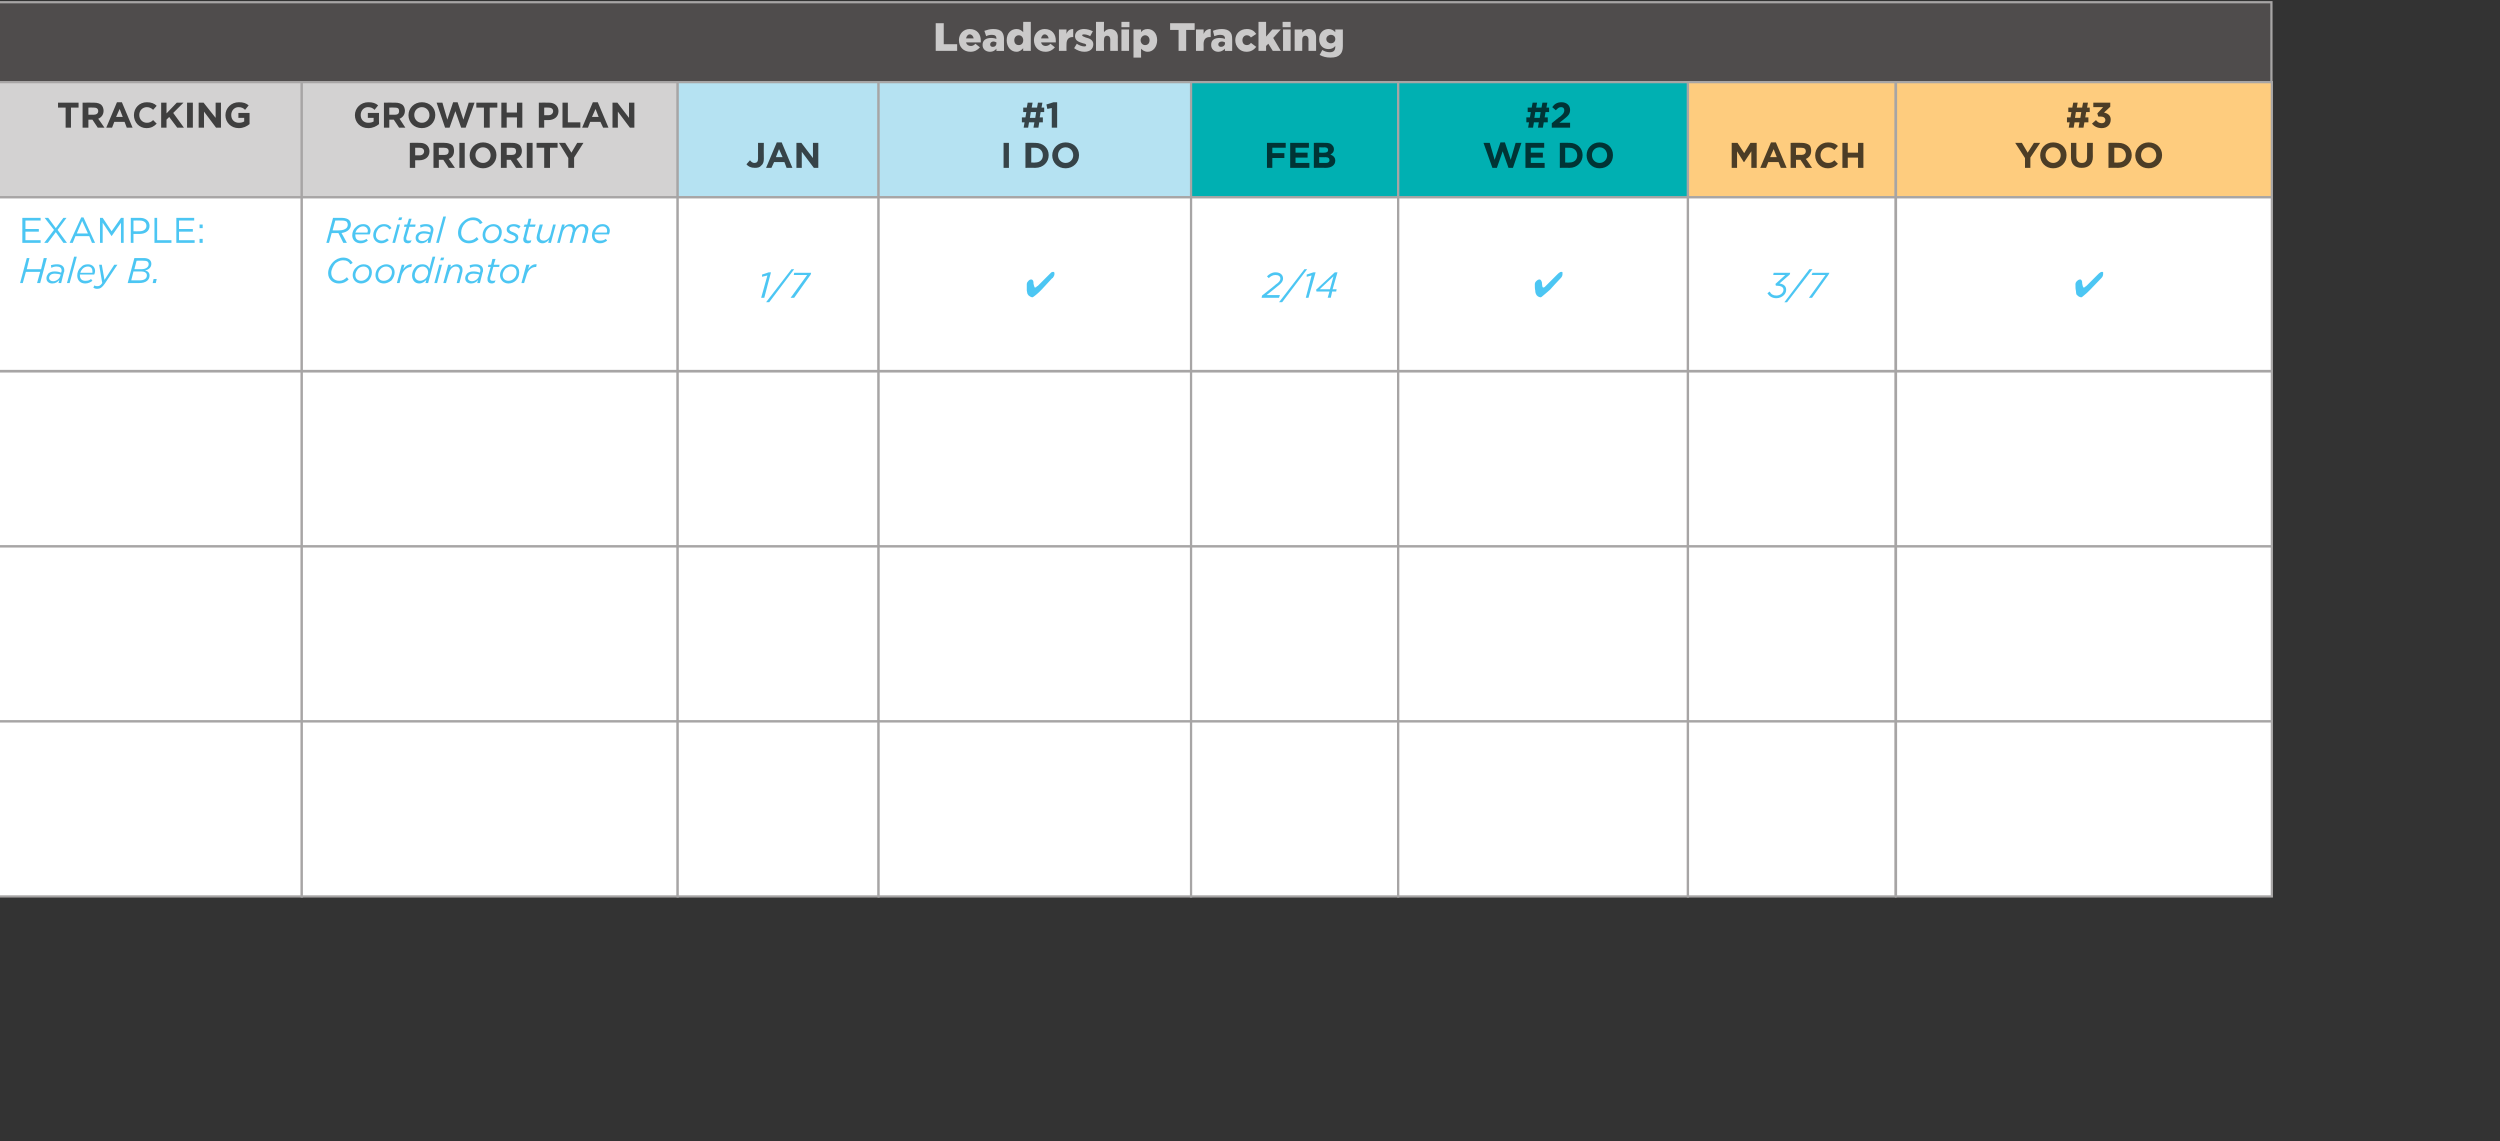
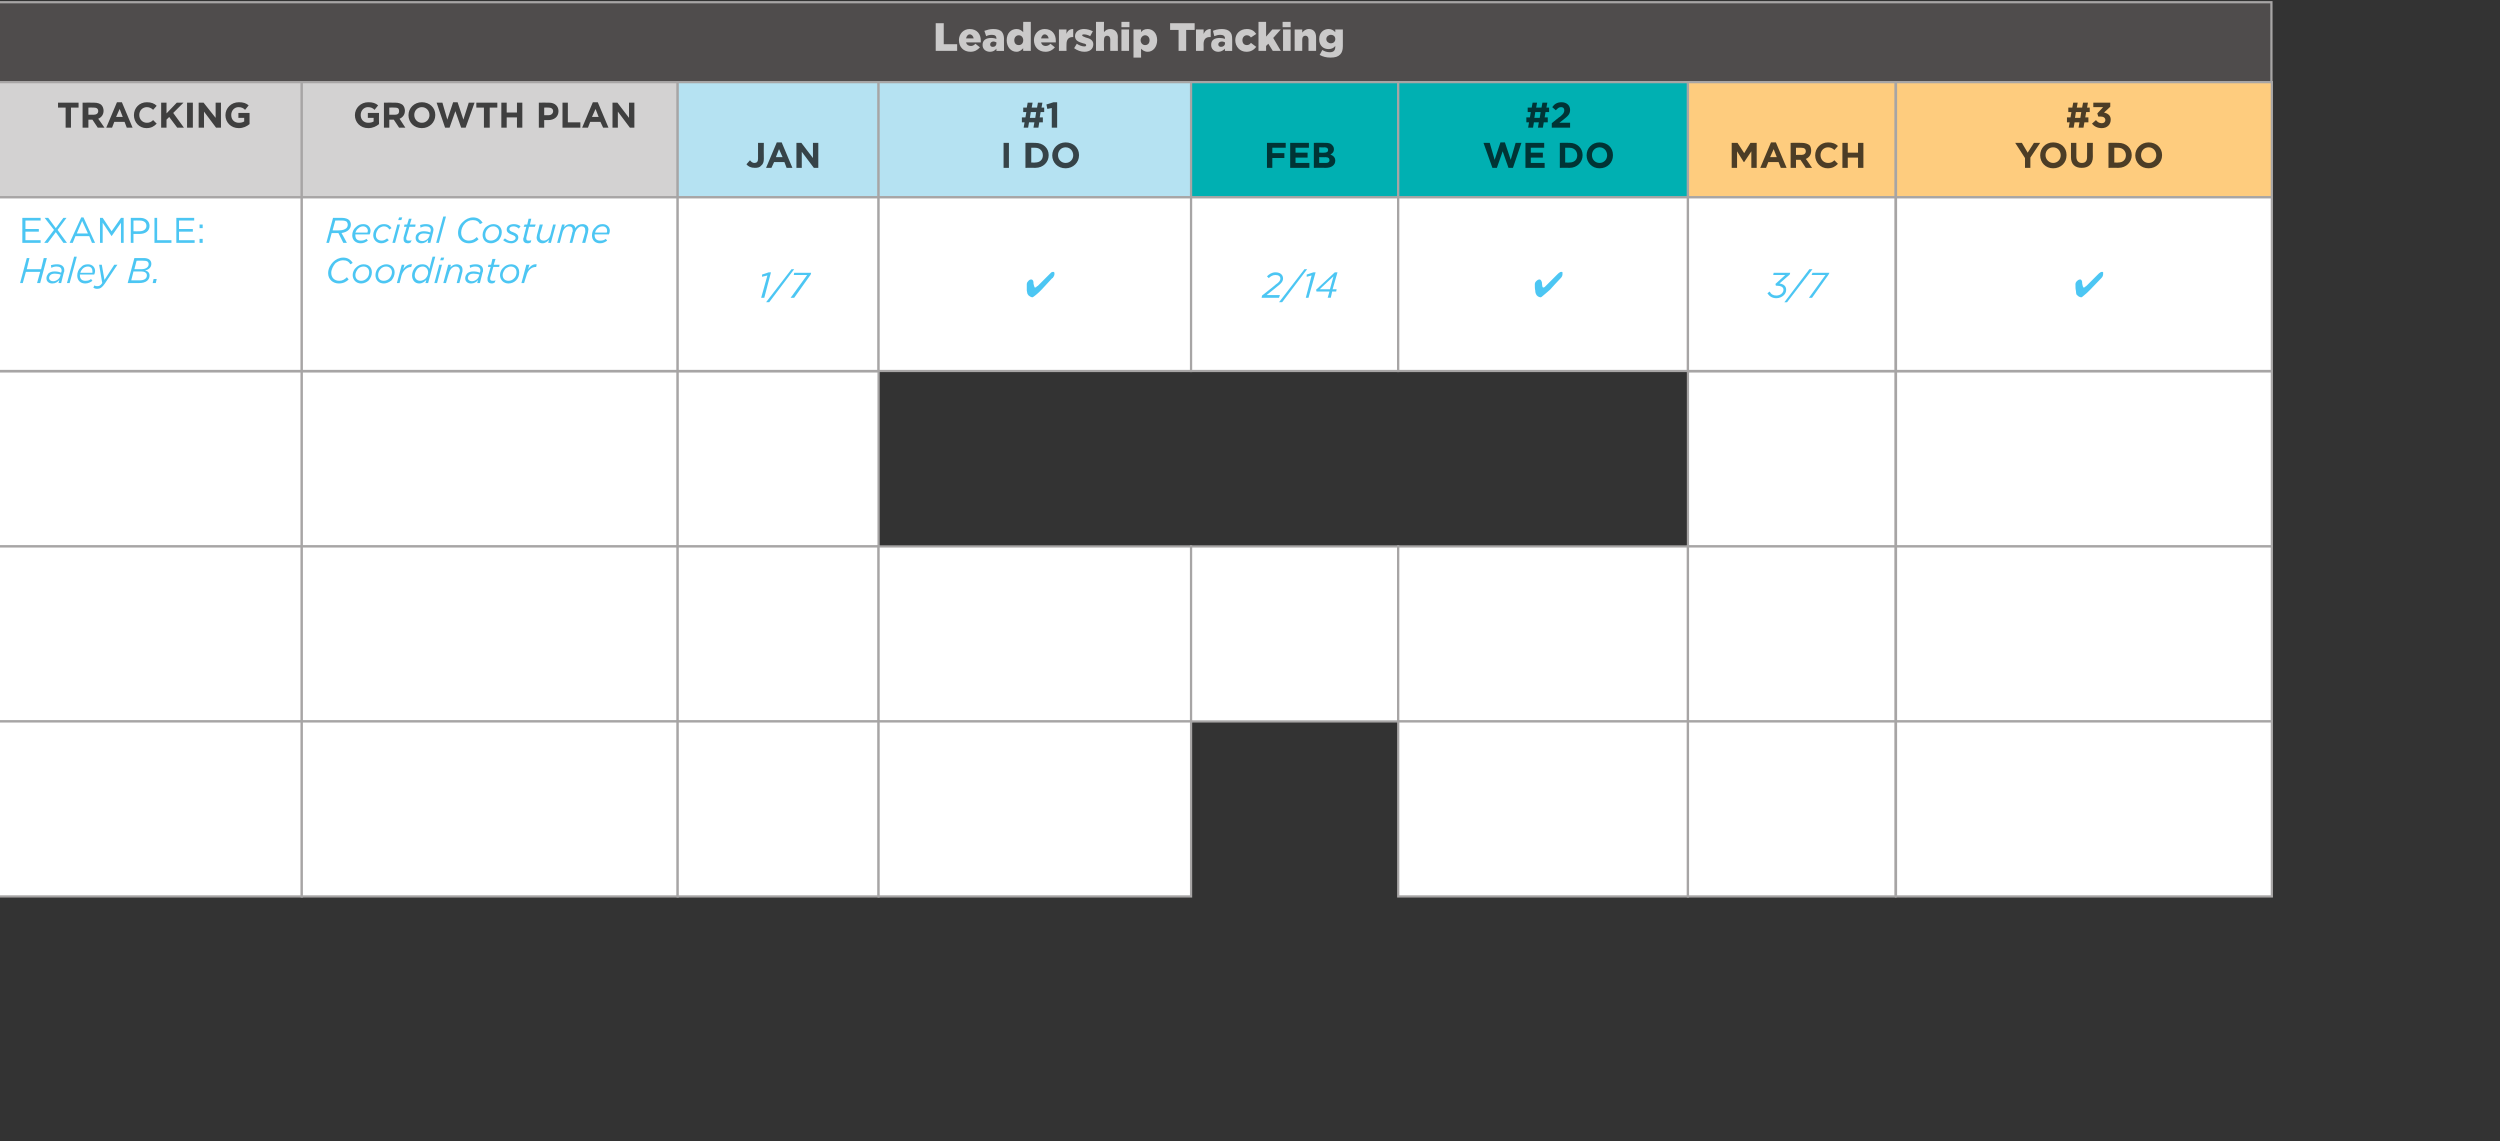
<svg xmlns="http://www.w3.org/2000/svg" version="1.1" width="560px" height="255.6px" viewBox="0 0 560 255.6">
  <rect x="0" y="0" width="560" height="255.6" fill="#333333" stroke="none" />
  <desc>Leadership Tracking,TRACKING,GROWTH PLAN PRIORITY, JAN,#1 I DO, FEB,#2 WE DO, MARCH,#3 YOU DO,Example: Haley B ,Recit</desc>
  <defs />
  <g class="svg-tables">
    <g class="svg-table-background">
      <rect x="-1" y="0.5" width="509.8" height="17.9" class="svg-cell-fill" style="fill:#4f4c4c;stroke:#a7a5a5;stroke-width:0.5;" />
      <rect x="-1" y="18.4" width="68.6" height="25.8" class="svg-cell-fill" style="fill:#d3d2d2;stroke:#a7a5a5;stroke-width:0.5;" />
      <rect x="67.6" y="18.4" width="84.2" height="25.8" class="svg-cell-fill" style="fill:#d3d2d2;stroke:#a7a5a5;stroke-width:0.5;" />
      <rect x="151.8" y="18.4" width="45" height="25.8" class="svg-cell-fill" style="fill:#b5e2f2;stroke:#a7a5a5;stroke-width:0.5;" />
      <rect x="196.8" y="18.4" width="70" height="25.8" class="svg-cell-fill" style="fill:#b5e2f2;stroke:#a7a5a5;stroke-width:0.5;" />
      <rect x="266.8" y="18.4" width="46.4" height="25.8" class="svg-cell-fill" style="fill:#00b0b2;stroke:#a7a5a5;stroke-width:0.5;" />
      <rect x="313.2" y="18.4" width="64.9" height="25.8" class="svg-cell-fill" style="fill:#00b0b2;stroke:#a7a5a5;stroke-width:0.5;" />
      <rect x="378.1" y="18.4" width="46.5" height="25.8" class="svg-cell-fill" style="fill:#fecc7e;stroke:#a7a5a5;stroke-width:0.5;" />
      <rect x="424.7" y="18.4" width="84.2" height="25.8" class="svg-cell-fill" style="fill:#fecc7e;stroke:#a7a5a5;stroke-width:0.5;" />
      <rect x="-1" y="44.2" width="68.6" height="38.9" class="svg-cell-fill" style="fill:#fff;stroke:#a7a5a5;stroke-width:0.5;" />
      <rect x="67.6" y="44.2" width="84.2" height="38.9" class="svg-cell-fill" style="fill:#fff;stroke:#a7a5a5;stroke-width:0.5;" />
      <rect x="151.8" y="44.2" width="45" height="38.9" class="svg-cell-fill" style="fill:#fff;stroke:#a7a5a5;stroke-width:0.5;" />
      <rect x="196.8" y="44.2" width="70" height="38.9" class="svg-cell-fill" style="fill:#fff;stroke:#a7a5a5;stroke-width:0.5;" />
      <rect x="266.8" y="44.2" width="46.4" height="38.9" class="svg-cell-fill" style="fill:#fff;stroke:#a7a5a5;stroke-width:0.5;" />
      <rect x="313.2" y="44.2" width="64.9" height="38.9" class="svg-cell-fill" style="fill:#fff;stroke:#a7a5a5;stroke-width:0.5;" />
      <rect x="378.1" y="44.2" width="46.5" height="38.9" class="svg-cell-fill" style="fill:#fff;stroke:#a7a5a5;stroke-width:0.5;" />
      <rect x="424.7" y="44.2" width="84.2" height="38.9" class="svg-cell-fill" style="fill:#fff;stroke:#a7a5a5;stroke-width:0.5;" />
      <rect x="-1" y="83.2" width="68.6" height="39.2" class="svg-cell-fill" style="fill:#fff;stroke:#a7a5a5;stroke-width:0.5;" />
      <rect x="67.6" y="83.2" width="84.2" height="39.2" class="svg-cell-fill" style="fill:#fff;stroke:#a7a5a5;stroke-width:0.5;" />
      <rect x="151.8" y="83.2" width="45" height="39.2" class="svg-cell-fill" style="fill:#fff;stroke:#a7a5a5;stroke-width:0.5;" />
-       <rect x="196.8" y="83.2" width="70" height="39.2" class="svg-cell-fill" style="fill:#fff;stroke:#a7a5a5;stroke-width:0.5;" />
-       <rect x="266.8" y="83.2" width="46.4" height="39.2" class="svg-cell-fill" style="fill:#fff;stroke:#a7a5a5;stroke-width:0.5;" />
-       <rect x="313.2" y="83.2" width="64.9" height="39.2" class="svg-cell-fill" style="fill:#fff;stroke:#a7a5a5;stroke-width:0.5;" />
      <rect x="378.1" y="83.2" width="46.5" height="39.2" class="svg-cell-fill" style="fill:#fff;stroke:#a7a5a5;stroke-width:0.5;" />
      <rect x="424.7" y="83.2" width="84.2" height="39.2" class="svg-cell-fill" style="fill:#fff;stroke:#a7a5a5;stroke-width:0.5;" />
      <rect x="-1" y="122.4" width="68.6" height="39.2" class="svg-cell-fill" style="fill:#fff;stroke:#a7a5a5;stroke-width:0.5;" />
      <rect x="67.6" y="122.4" width="84.2" height="39.2" class="svg-cell-fill" style="fill:#fff;stroke:#a7a5a5;stroke-width:0.5;" />
      <rect x="151.8" y="122.4" width="45" height="39.2" class="svg-cell-fill" style="fill:#fff;stroke:#a7a5a5;stroke-width:0.5;" />
      <rect x="196.8" y="122.4" width="70" height="39.2" class="svg-cell-fill" style="fill:#fff;stroke:#a7a5a5;stroke-width:0.5;" />
      <rect x="266.8" y="122.4" width="46.4" height="39.2" class="svg-cell-fill" style="fill:#fff;stroke:#a7a5a5;stroke-width:0.5;" />
      <rect x="313.2" y="122.4" width="64.9" height="39.2" class="svg-cell-fill" style="fill:#fff;stroke:#a7a5a5;stroke-width:0.5;" />
      <rect x="378.1" y="122.4" width="46.5" height="39.2" class="svg-cell-fill" style="fill:#fff;stroke:#a7a5a5;stroke-width:0.5;" />
      <rect x="424.7" y="122.4" width="84.2" height="39.2" class="svg-cell-fill" style="fill:#fff;stroke:#a7a5a5;stroke-width:0.5;" />
      <rect x="-1" y="161.6" width="68.6" height="39.2" class="svg-cell-fill" style="fill:#fff;stroke:#a7a5a5;stroke-width:0.5;" />
      <rect x="67.6" y="161.6" width="84.2" height="39.2" class="svg-cell-fill" style="fill:#fff;stroke:#a7a5a5;stroke-width:0.5;" />
      <rect x="151.8" y="161.6" width="45" height="39.2" class="svg-cell-fill" style="fill:#fff;stroke:#a7a5a5;stroke-width:0.5;" />
      <rect x="196.8" y="161.6" width="70" height="39.2" class="svg-cell-fill" style="fill:#fff;stroke:#a7a5a5;stroke-width:0.5;" />
-       <rect x="266.8" y="161.6" width="46.4" height="39.2" class="svg-cell-fill" style="fill:#fff;stroke:#a7a5a5;stroke-width:0.5;" />
      <rect x="313.2" y="161.6" width="64.9" height="39.2" class="svg-cell-fill" style="fill:#fff;stroke:#a7a5a5;stroke-width:0.5;" />
      <rect x="378.1" y="161.6" width="46.5" height="39.2" class="svg-cell-fill" style="fill:#fff;stroke:#a7a5a5;stroke-width:0.5;" />
      <rect x="424.7" y="161.6" width="84.2" height="39.2" class="svg-cell-fill" style="fill:#fff;stroke:#a7a5a5;stroke-width:0.5;" />
    </g>
  </g>
  <g id="Polygon79269">
    <path d="m471.1 61.4c0 .3-.1.6-.4.9c0 .01 0 0 0 0c0 0-2.46 2.59-2.5 2.6c-.5.5-.9.9-1.3 1.2c-.3.3-.6.5-.7.5c-.2 0-.4-.1-.6-.2c-.2-.2-.4-.3-.5-.5c0-.1-.1-.4-.1-.8c-.1-.4-.1-.9-.1-1.4c0-.3.1-.5.3-.7c.3-.3.5-.4.8-.4c.2 0 .4.3.4.7c0 .1 0 .1 0 .2c.1.3.1.6.2.7c0 .2.1.2.2.2c.1 0 .1 0 .2-.1c.1-.1.3-.2.4-.3c0 0 2.5-2.5 2.5-2.5c.2-.2.4-.4.6-.5c.1-.1.3-.1.4-.1c.1 0 .1 0 .2.1c0 0 0 .1 0 .3c0 0 0 .1 0 .1z" stroke="none" fill="#00aeef" fill-opacity="0.7" />
  </g>
  <g id="Polygon79268">
    <path d="m395.9 65.7c0 0 .5-.4.5-.4c.3.6.8.9 1.5.9c.9 0 1.6-.6 1.6-1.3c0-.6-.6-.9-1.5-.9c.02-.02-.2 0-.2 0l-.1-.4l2.2-2l-2.7 0l.1-.5l3.7 0l-.1.4c0 0-2.31 2.01-2.3 2c.8.1 1.5.5 1.5 1.4c0 .5-.2.9-.5 1.2c-.4.4-1 .7-1.7.7c-1 0-1.6-.5-2-1.1zm9.4-5.4l.7 0l-5.7 7.4l-.6 0l5.6-7.4zm3.6 1.3l-3.1 0l.2-.5l3.8 0l-.2.4l-3.7 5.2l-.7 0l3.7-5.1z" stroke="none" fill="#00aeef" fill-opacity="0.7" />
  </g>
  <g id="Polygon79267">
    <path d="m350 61.4c0 .3-.1.6-.4.9c.01.01 0 0 0 0c0 0-2.44 2.59-2.4 2.6c-.6.5-1 .9-1.4 1.2c-.3.3-.6.5-.7.5c-.2 0-.4-.1-.6-.2c-.2-.2-.4-.3-.4-.5c-.1-.1-.2-.4-.2-.8c-.1-.4-.1-.9-.1-1.4c0-.3.1-.5.3-.7c.3-.3.5-.4.8-.4c.2 0 .4.3.5.7c0 .1 0 .1 0 .2c0 .3.1.6.1.7c.1.2.1.2.2.2c.1 0 .1 0 .3-.1c.1-.1.2-.2.3-.3c0 0 2.5-2.5 2.5-2.5c.2-.2.4-.4.6-.5c.1-.1.3-.1.4-.1c.1 0 .1 0 .2.1c0 0 0 .1 0 .3c0 0 0 .1 0 .1z" stroke="none" fill="#00aeef" fill-opacity="0.7" />
  </g>
  <g id="Polygon79266">
    <path d="m282.7 66.2c0 0 3.14-2.47 3.1-2.5c.6-.4 1-.8 1-1.3c0-.5-.4-.8-1.1-.8c-.6 0-1.1.3-1.5.7c0 0-.4-.4-.4-.4c.5-.5 1.1-.9 1.9-.9c1 0 1.7.5 1.7 1.4c0 .6-.4 1.1-1.2 1.7c.03.02-2.5 2-2.5 2l3 0l-.2.6l-3.9 0l.1-.5zm9.5-5.9l.6 0l-5.6 7.4l-.7 0l5.7-7.4zm1.6 1.4l-1.1.3l0-.5l1.5-.5l.5 0l-1.6 5.7l-.6 0l1.3-5zm4 3.6l-2.9 0l-.1-.4l4.2-3.9l.6 0l-1.1 3.8l.9 0l-.1.5l-.9 0l-.3 1.4l-.7 0l.4-1.4zm.1-.5l.8-2.9l-3.1 2.9l2.3 0z" stroke="none" fill="#00aeef" fill-opacity="0.7" />
  </g>
  <g id="Polygon79265">
    <path d="m236.2 61.4c0 .3-.2.6-.4.9c-.03.01-.1 0-.1 0c0 0-2.39 2.59-2.4 2.6c-.5.5-.9.9-1.3 1.2c-.4.3-.6.5-.8.5c-.1 0-.3-.1-.5-.2c-.3-.2-.4-.3-.5-.5c-.1-.1-.1-.4-.2-.8c0-.4 0-.9 0-1.4c0-.3.1-.5.3-.7c.2-.3.5-.4.7-.4c.3 0 .5.3.5.7c0 .1 0 .1 0 .2c.1.3.1.6.2.7c0 .2.1.2.2.2c0 0 .1 0 .2-.1c.1-.1.2-.2.4-.3c0 0 2.5-2.5 2.5-2.5c.2-.2.4-.4.5-.5c.2-.1.3-.1.4-.1c.1 0 .2 0 .2.1c.1 0 .1.1.1.3c0 0 0 .1 0 .1z" stroke="none" fill="#00aeef" fill-opacity="0.7" />
  </g>
  <g id="Polygon79264">
    <path d="m171.9 61.7l-1.2.3l0-.5l1.5-.5l.5 0l-1.5 5.7l-.7 0l1.4-5zm5.4-1.4l.6 0l-5.6 7.4l-.7 0l5.7-7.4zm3.5 1.3l-3 0l.1-.5l3.8 0l-.1.4l-3.7 5.2l-.8 0l3.7-5.1z" stroke="none" fill="#00aeef" fill-opacity="0.7" />
  </g>
  <g id="Polygon79263">
    <path d="m73.5 61.2c0-1 .5-1.9 1.1-2.5c.6-.6 1.4-1 2.3-1c1 0 1.7.5 2.1 1.2c0 0-.5.3-.5.3c-.4-.6-.8-.9-1.7-.9c-.6 0-1.2.3-1.7.7c-.5.6-.9 1.4-.9 2.1c0 1.1.7 1.8 1.8 1.8c.7 0 1.2-.3 1.7-.8c0 0 .4.5.4.5c-.5.5-1.2.9-2.2.9c-1.3 0-2.4-.9-2.4-2.3zm9.8-.2c0 .7-.3 1.3-.7 1.8c-.4.4-1.1.7-1.7.7c-1.1 0-1.9-.8-1.9-1.9c0-.6.3-1.3.8-1.7c.4-.4 1-.7 1.6-.7c1.2 0 1.9.7 1.9 1.8zm-1.2 1.4c.4-.3.6-.9.6-1.4c0-.8-.5-1.3-1.3-1.3c-.4 0-.9.2-1.2.5c-.3.4-.6.9-.6 1.4c0 .9.6 1.3 1.3 1.3c.5 0 .9-.2 1.2-.5zm6.3-1.4c0 .7-.3 1.3-.7 1.8c-.5.4-1.1.7-1.7.7c-1.2 0-1.9-.8-1.9-1.9c0-.6.3-1.3.7-1.7c.5-.4 1.1-.7 1.7-.7c1.1 0 1.9.7 1.9 1.8zm-1.2 1.4c.3-.3.6-.9.6-1.4c0-.8-.6-1.3-1.3-1.3c-.5 0-.9.2-1.2.5c-.4.4-.6.9-.6 1.4c0 .9.5 1.3 1.3 1.3c.4 0 .9-.2 1.2-.5zm2.8-3.1l.6 0c0 0-.27 1.03-.3 1c.5-.7 1.2-1.2 2-1.1c-.01-.02-.2.6-.2.6c0 0-.02.04 0 0c-.9 0-1.8.7-2.2 2c.04-.04-.4 1.6-.4 1.6l-.6 0l1.1-4.1zm5.5 3.4c-.4.4-.9.8-1.6.8c-.9 0-1.6-.7-1.6-1.8c0-.7.3-1.4.8-1.9c.4-.4.9-.6 1.5-.6c.9 0 1.3.4 1.6 1c-.04-.01.7-2.7.7-2.7l.6 0l-1.6 5.9l-.6 0c0 0 .19-.72.2-.7zm-.2-.3c.4-.4.6-.9.6-1.4c0-.7-.5-1.3-1.2-1.3c-.5 0-.9.2-1.2.5c-.3.4-.6.9-.6 1.5c0 .7.5 1.2 1.2 1.2c.4 0 .9-.2 1.2-.5zm3.1-3.1l.6 0l-1.1 4.1l-.6 0l1.1-4.1zm.4-1.6l.7 0l-.2.6l-.7 0l.2-.6zm1.6 1.6l.6 0c0 0-.13.62-.1.6c.3-.4.8-.7 1.4-.7c.8 0 1.3.5 1.3 1.2c0 .2 0 .5-.1.7c.03-.02-.6 2.3-.6 2.3l-.6 0c0 0 .63-2.36.6-2.4c.1-.1.1-.3.1-.4c0-.6-.4-.9-.9-.9c-.7 0-1.3.6-1.5 1.4c-.03-.05-.7 2.3-.7 2.3l-.6 0l1.1-4.1zm3.8 3c0-.4.2-.7.4-1c.3-.3.8-.5 1.4-.5c.6 0 1.1.1 1.5.3c0 0 0-.1 0-.1c.1-.2.1-.3.1-.4c0-.6-.4-.9-1.1-.9c-.5 0-.8.1-1.2.3c0 0-.1-.6-.1-.6c.4-.1.8-.2 1.4-.2c1 0 1.6.5 1.6 1.3c0 .2 0 .4-.1.5c.01.04-.6 2.4-.6 2.4l-.6 0c0 0 .16-.66.2-.7c-.4.5-.9.8-1.6.8c-.7 0-1.3-.4-1.3-1.2zm3.1-.5c0 0 .1-.3.1-.3c-.3-.1-.8-.2-1.3-.2c-.5 0-.8.1-1 .3c-.2.2-.3.4-.3.7c0 .4.4.7.9.7c.7 0 1.4-.5 1.6-1.2zm1.9.8c0-.1 0-.3 0-.4c.01.01.7-2.4.7-2.4l-.6 0l.1-.5l.6 0l.3-1.3l.7 0l-.4 1.3l1.3 0l-.1.5l-1.3 0c0 0-.67 2.38-.7 2.4c0 .1 0 .2 0 .3c0 .3.2.4.6.4c.2 0 .4 0 .6-.1c0 0-.2.5-.2.5c-.2.1-.4.2-.6.2c-.6 0-1-.3-1-.9zm7.1-1.6c0 .7-.2 1.3-.7 1.8c-.4.4-1 .7-1.7.7c-1.1 0-1.9-.8-1.9-1.9c0-.6.3-1.3.8-1.7c.4-.4 1-.7 1.7-.7c1.1 0 1.8.7 1.8 1.8zm-1.2 1.4c.4-.3.6-.9.6-1.4c0-.8-.5-1.3-1.3-1.3c-.4 0-.8.2-1.2.5c-.3.4-.6.9-.6 1.4c0 .9.6 1.3 1.3 1.3c.5 0 .9-.2 1.2-.5zm2.8-3.1l.7 0c0 0-.33 1.03-.3 1c.5-.7 1.1-1.2 1.9-1.1c.04-.02-.1.6-.1.6c0 0-.08.04-.1 0c-.9 0-1.8.7-2.1 2c-.01-.04-.5 1.6-.5 1.6l-.6 0l1.1-4.1z" stroke="none" fill="#00aeef" fill-opacity="0.7" />
  </g>
  <g id="Polygon79262">
    <path d="m75.8 52.2l-.1 0l-1.4 0l-.6 2.2l-.6 0l1.5-5.6c0 0 2.02-.01 2 0c.7 0 1.3.2 1.6.5c.2.2.4.6.4 1c0 .5-.2.9-.5 1.2c-.4.4-1 .6-1.6.7c.02-.04 1.2 2.2 1.2 2.2l-.8 0l-1.1-2.2zm.2-.6c.7 0 1.3-.2 1.6-.5c.2-.2.3-.5.3-.8c0-.2-.1-.4-.2-.6c-.2-.2-.6-.3-1.1-.3c-.01-.03-1.5 0-1.5 0l-.6 2.2c0 0 1.49.04 1.5 0zm3.6.9c0 .1 0 .1 0 .2c0 .8.4 1.2 1.2 1.2c.5 0 .9-.1 1.3-.4c0 0 .3.4.3.4c-.4.3-.9.6-1.6.6c-1.1 0-1.9-.7-1.9-1.8c0-.7.3-1.4.8-1.8c.5-.5 1-.7 1.7-.7c1 0 1.6.7 1.6 1.5c0 .3-.1.6-.2.8c0 0-3.2 0-3.2 0zm0-.4c0 0 2.7 0 2.7 0c0-.1.1-.2.1-.4c0-.5-.4-1-1.1-1c-.4 0-.8.2-1.1.5c-.3.2-.4.5-.6.9zm4 .6c0-.7.3-1.4.8-1.8c.4-.5 1-.7 1.6-.7c.9 0 1.4.4 1.7.9c0 0-.5.3-.5.3c-.2-.4-.6-.7-1.2-.7c-.4 0-.8.2-1.2.5c-.3.4-.6.9-.6 1.5c0 .8.6 1.2 1.3 1.2c.5 0 .8-.2 1.2-.5c0 0 .4.4.4.4c-.5.4-1 .7-1.7.7c-.9 0-1.8-.7-1.8-1.8zm5.4-2.4l.6 0l-1.1 4.1l-.6 0l1.1-4.1zm.4-1.6l.7 0l-.2.6l-.7 0l.2-.6zm1 4.9c0-.1 0-.3 0-.4c.02.01.7-2.4.7-2.4l-.6 0l.1-.5l.6 0l.4-1.3l.6 0l-.4 1.3l1.3 0l-.1.5l-1.3 0c0 0-.65 2.38-.7 2.4c0 .1 0 .2 0 .3c0 .3.2.4.6.4c.2 0 .4 0 .6-.1c0 0-.2.5-.2.5c-.2.1-.4.2-.6.2c-.6 0-1-.3-1-.9zm2.7-.3c0-.4.1-.7.4-1c.3-.3.8-.5 1.4-.5c.6 0 1.1.1 1.5.3c0 0 0-.1 0-.1c0-.2.1-.3.1-.4c0-.6-.4-.9-1.1-.9c-.5 0-.8.1-1.2.3c0 0-.1-.6-.1-.6c.4-.1.8-.2 1.3-.2c1.1 0 1.7.5 1.7 1.3c0 .2-.1.4-.1.5c-.02.04-.6 2.4-.6 2.4l-.6 0c0 0 .14-.66.1-.7c-.3.5-.9.8-1.5.8c-.7 0-1.3-.4-1.3-1.2zm3.1-.5c0 0 .1-.3.1-.3c-.4-.1-.8-.2-1.4-.2c-.4 0-.7.1-.9.3c-.2.2-.3.4-.3.7c0 .4.3.7.9.7c.7 0 1.4-.5 1.6-1.2zm3.1-4.3l.6 0l-1.6 5.9l-.6 0l1.6-5.9zm3.3 3.7c0-1 .4-1.9 1.1-2.5c.6-.6 1.4-1 2.3-1c1 0 1.7.5 2.1 1.2c0 0-.6.3-.6.3c-.3-.6-.8-.9-1.6-.9c-.7 0-1.3.3-1.7.7c-.6.6-.9 1.4-.9 2.1c0 1.1.7 1.8 1.7 1.8c.8 0 1.3-.3 1.8-.8c0 0 .4.5.4.5c-.5.5-1.2.9-2.2.9c-1.3 0-2.4-.9-2.4-2.3zm9.8-.2c0 .7-.3 1.3-.7 1.8c-.5.4-1.1.7-1.7.7c-1.2 0-1.9-.8-1.9-1.9c0-.6.3-1.3.7-1.7c.5-.4 1.1-.7 1.7-.7c1.1 0 1.9.7 1.9 1.8zm-1.2 1.4c.3-.3.6-.9.6-1.4c0-.8-.6-1.3-1.3-1.3c-.5 0-.9.2-1.2.5c-.4.4-.6.9-.6 1.4c0 .9.5 1.3 1.3 1.3c.4 0 .9-.2 1.2-.5zm1.5.4c0 0 .4-.4.4-.4c.5.4.9.6 1.4.6c.5 0 1-.3 1-.7c0-.3-.2-.5-.8-.7c-.8-.3-1.2-.6-1.2-1.2c0-.7.6-1.2 1.6-1.2c.6 0 1.2.2 1.5.5c0 0-.4.5-.4.5c-.3-.3-.7-.5-1.2-.5c-.6 0-.9.3-.9.6c0 .3.2.5.8.7c.8.3 1.2.6 1.2 1.2c0 .7-.7 1.3-1.6 1.3c-.7 0-1.3-.3-1.8-.7zm4.5-.2c0-.1 0-.3.1-.4c-.04.01.6-2.4.6-2.4l-.6 0l.2-.5l.6 0l.3-1.3l.6 0l-.3 1.3l1.3 0l-.2.5l-1.3 0c0 0-.61 2.38-.6 2.4c0 .1 0 .2 0 .3c0 .3.2.4.5.4c.2 0 .4 0 .6-.1c0 0-.1.5-.1.5c-.2.1-.4.2-.7.2c-.6 0-1-.3-1-.9zm3-.4c0-.2.1-.4.1-.6c.04-.04.6-2.3.6-2.3l.7 0c0 0-.67 2.3-.7 2.3c0 .1 0 .3 0 .5c0 .5.3.8.9.8c.6 0 1.3-.5 1.5-1.3c-.01-.02.6-2.3.6-2.3l.6 0l-1.1 4.1l-.6 0c0 0 .19-.68.2-.7c-.4.4-.8.8-1.5.8c-.7 0-1.3-.5-1.3-1.3zm5.7-2.9l.6 0c0 0-.19.62-.2.6c.4-.4.8-.7 1.4-.7c.7 0 1.1.4 1.2.9c.3-.6.9-.9 1.6-.9c.8 0 1.3.5 1.3 1.2c0 .2-.1.5-.1.7c-.02-.02-.6 2.3-.6 2.3l-.7 0c0 0 .68-2.36.7-2.4c0-.1 0-.3 0-.4c0-.6-.3-.9-.8-.9c-.6 0-1.2.6-1.5 1.4c.05-.05-.6 2.3-.6 2.3l-.6 0c0 0 .64-2.36.6-2.4c.1-.1.1-.3.1-.4c0-.6-.3-.9-.9-.9c-.6 0-1.2.6-1.4 1.4c.01-.05-.6 2.3-.6 2.3l-.6 0l1.1-4.1zm7.3 2.2c0 .1 0 .1 0 .2c0 .8.5 1.2 1.2 1.2c.6 0 .9-.1 1.3-.4c0 0 .3.4.3.4c-.4.3-.9.6-1.6.6c-1.1 0-1.8-.7-1.8-1.8c0-.7.3-1.4.8-1.8c.4-.5.9-.7 1.6-.7c1 0 1.6.7 1.6 1.5c0 .3-.1.6-.2.8c0 0-3.2 0-3.2 0zm.1-.4c0 0 2.6 0 2.6 0c.1-.1.1-.2.1-.4c0-.5-.3-1-1-1c-.5 0-.9.2-1.2.5c-.2.2-.4.5-.5.9z" stroke="none" fill="#00aeef" fill-opacity="0.7" />
  </g>
  <g id="Polygon79261">
    <path d="m6 57.8l.6 0l-.6 2.5l3.2 0l.6-2.5l.7 0l-1.5 5.6l-.7 0l.7-2.5l-3.2 0l-.7 2.5l-.6 0l1.5-5.6zm4.4 4.5c0-.4.2-.7.4-1c.3-.3.8-.5 1.4-.5c.6 0 1.1.1 1.5.3c0 0 0-.1 0-.1c.1-.2.1-.3.1-.4c0-.6-.4-.9-1.1-.9c-.5 0-.8.1-1.2.3c0 0-.1-.6-.1-.6c.4-.1.8-.2 1.4-.2c1 0 1.6.5 1.6 1.3c0 .2 0 .4-.1.5c.01.04-.6 2.4-.6 2.4l-.6 0c0 0 .17-.66.2-.7c-.4.5-.9.8-1.6.8c-.7 0-1.3-.4-1.3-1.2zm3.1-.5c0 0 .1-.3.1-.3c-.3-.1-.8-.2-1.3-.2c-.5 0-.8.1-1 .3c-.2.2-.3.4-.3.7c0 .4.4.7.9.7c.7 0 1.4-.5 1.6-1.2zm3.1-4.3l.6 0l-1.6 5.9l-.6 0l1.6-5.9zm1.3 4c0 .1 0 .1 0 .2c0 .8.5 1.2 1.2 1.2c.6 0 .9-.1 1.3-.4c0 0 .3.4.3.4c-.4.3-.9.6-1.6.6c-1.1 0-1.8-.7-1.8-1.8c0-.7.3-1.4.8-1.8c.4-.5.9-.7 1.6-.7c1 0 1.6.7 1.6 1.5c0 .3-.1.6-.2.8c0 0-3.2 0-3.2 0zm.1-.4c0 0 2.7 0 2.7 0c0-.1 0-.2 0-.4c0-.5-.3-1-1-1c-.5 0-.9.2-1.2.5c-.2.2-.4.5-.5.9zm4.2-1.8l.6 0l.6 3.4l2.2-3.4l.7 0c0 0-2.84 4.23-2.8 4.2c-.6.9-1.1 1.2-1.7 1.2c-.4 0-.7-.1-.9-.3c0 0 .3-.5.3-.5c.1.2.4.2.6.2c.4 0 .7-.1 1.1-.7c.01-.01-.7-4.1-.7-4.1zm7.9-1.5c0 0 2.11-.01 2.1 0c1.1 0 1.7.5 1.7 1.3c0 .8-.6 1.3-1.4 1.5c.6.1 1 .5 1 1.1c0 1-.8 1.7-2.3 1.7c-.01-.01-2.6 0-2.6 0l1.5-5.6zm1.2 5c1 0 1.6-.4 1.6-1.1c0-.6-.5-.9-1.3-.9c.01.04-1.7 0-1.7 0l-.5 2c0 0 1.86.02 1.9 0zm.4-2.5c1 0 1.6-.5 1.6-1.1c0-.6-.4-.8-1.1-.8c-.05-.04-1.6 0-1.6 0l-.5 1.9c0 0 1.56-.02 1.6 0zm2.7 2.2l.7 0l-.2.9l-.7 0l.2-.9z" stroke="none" fill="#00aeef" fill-opacity="0.7" />
  </g>
  <g id="Polygon79260">
    <path d="m5 48.8l4.1 0l0 .6l-3.4 0l0 1.9l3 0l0 .6l-3 0l0 1.9l3.4 0l0 .6l-4.1 0l0-5.6zm9.9 0l-2 2.7l2.1 2.9l-.8 0l-1.7-2.4l-1.8 2.4l-.8 0l2.2-2.9l-2.1-2.7l.8 0l1.7 2.3l1.7-2.3l.7 0zm3.3-.1l.5 0l2.6 5.7l-.7 0l-.6-1.5l-3.1 0l-.6 1.5l-.7 0l2.6-5.7zm1.5 3.6l-1.3-2.8l-1.2 2.8l2.5 0zm2.7-3.5l.6 0l2 3l2.1-3l.6 0l0 5.6l-.6 0l0-4.5l-2.1 3l0 0l-2-3l0 4.5l-.6 0l0-5.6zm6.9 0c0 0 2.06-.01 2.1 0c1.2 0 2.1.7 2.1 1.8c0 0 0 0 0 0c0 1.2-1 1.8-2.2 1.8c-.04.01-1.4 0-1.4 0l0 2l-.6 0l0-5.6zm2 3c.9 0 1.5-.5 1.5-1.2c0 0 0 0 0 0c0-.8-.6-1.2-1.5-1.2c.01-.03-1.4 0-1.4 0l0 2.4c0 0 1.38.04 1.4 0zm3.3-3l.6 0l0 5l3.2 0l0 .6l-3.8 0l0-5.6zm4.9 0l4 0l0 .6l-3.4 0l0 1.9l3.1 0l0 .6l-3.1 0l0 1.9l3.5 0l0 .6l-4.1 0l0-5.6zm5.2 1.5l.7 0l0 .8l-.7 0l0-.8zm0 3.2l.7 0l0 .9l-.7 0l0-.9z" stroke="none" fill="#00aeef" fill-opacity="0.7" />
  </g>
  <g id="Polygon79259">
    <path d="m453.6 35.4l-2.2-3.4l1.5 0l1.3 2.2l1.4-2.2l1.4 0l-2.2 3.3l0 2.3l-1.2 0l0-2.2zm3.4-.6c0 0 0 0 0 0c0-1.6 1.2-2.9 2.9-2.9c1.8 0 3 1.2 3 2.8c0 0 0 .1 0 .1c0 1.6-1.2 2.9-3 2.9c-1.7 0-2.9-1.3-2.9-2.9zm4.6 0c0 0 0 0 0 0c0-1-.7-1.8-1.7-1.8c-1 0-1.7.8-1.7 1.7c0 0 0 .1 0 .1c0 .9.8 1.7 1.7 1.7c1 0 1.7-.8 1.7-1.7zm2.3.4c-.02-.04 0-3.2 0-3.2l1.2 0c0 0 .01 3.13 0 3.1c0 .9.5 1.4 1.2 1.4c.8 0 1.2-.4 1.2-1.3c.03-.03 0-3.2 0-3.2l1.3 0c0 0-.04 3.12 0 3.1c0 1.7-1 2.5-2.5 2.5c-1.5 0-2.4-.8-2.4-2.4zm8.4-3.2c0 0 2.22-.04 2.2 0c1.8 0 3 1.2 3 2.7c0 0 0 .1 0 .1c0 1.5-1.2 2.8-3 2.8c.02-.04-2.2 0-2.2 0l0-5.6zm1.3 1.1l0 3.3c0 0 .92.05.9 0c1 0 1.7-.6 1.7-1.6c0 0 0 0 0 0c0-1-.7-1.7-1.7-1.7c.02-.03-.9 0-.9 0zm4.7 1.7c0 0 0 0 0 0c0-1.6 1.3-2.9 3-2.9c1.7 0 3 1.2 3 2.8c0 0 0 .1 0 .1c0 1.6-1.3 2.9-3 2.9c-1.8 0-3-1.3-3-2.9zm4.7 0c0 0 0 0 0 0c0-1-.7-1.8-1.7-1.8c-1 0-1.7.8-1.7 1.7c0 0 0 .1 0 .1c0 .9.7 1.7 1.7 1.7c1 0 1.7-.8 1.7-1.7z" stroke="none" fill="#000" fill-opacity="0.7" />
  </g>
  <g id="Polygon79258">
    <path d="m467.8 27.4l-.9 0l-.2 1.2l-1.1 0l.2-1.2l-1.1 0l-.2 1.2l-1.1 0l.2-1.2l-.6 0l0-1.1l.8 0l.2-1.2l-.7 0l0-1l.9 0l.2-1.1l1 0l-.2 1.1l1.2 0l.2-1.1l1.1 0l-.2 1.1l.6 0l0 1l-.8 0l-.2 1.2l.7 0l0 1.1zm-3-1l1.2 0l.2-1.3l-1.2 0l-.2 1.3zm3.8 1.3c0 0 .9-.8.9-.8c.3.4.7.7 1.3.7c.5 0 .8-.3.8-.7c0 0 0 0 0 0c0-.5-.4-.8-1.1-.8c0 .04-.5 0-.5 0l-.2-.7l1.3-1.4l-2.2 0l0-1l3.8 0l0 .9c0 0-1.4 1.34-1.4 1.3c.8.2 1.5.6 1.5 1.6c0 0 0 0 0 0c0 1.1-.8 1.9-2 1.9c-1 0-1.7-.4-2.2-1z" stroke="none" fill="#000" fill-opacity="0.7" />
  </g>
  <g id="Polygon79257">
    <path d="m387.9 32l1.3 0l1.5 2.3l1.4-2.3l1.4 0l0 5.6l-1.2 0l0-3.7l-1.6 2.4l-.1 0l-1.5-2.4l0 3.7l-1.2 0l0-5.6zm8.8-.1l1.1 0l2.4 5.7l-1.3 0l-.5-1.3l-2.3 0l-.5 1.3l-1.3 0l2.4-5.7zm1.3 3.3l-.7-1.8l-.8 1.8l1.5 0zm3.1-3.2c0 0 2.52-.04 2.5 0c.7 0 1.3.2 1.7.5c.3.3.4.8.4 1.3c0 0 0 0 0 0c0 .9-.5 1.5-1.2 1.8c.03-.04 1.4 2 1.4 2l-1.4 0l-1.2-1.8l-1 0l0 1.8l-1.2 0l0-5.6zm2.4 2.7c.6 0 1-.3 1-.8c0 0 0 0 0 0c0-.6-.4-.8-1-.8c.02-.03-1.2 0-1.2 0l0 1.6c0 0 1.24-.02 1.2 0zm3.1.1c0 0 0 0 0 0c0-1.6 1.2-2.9 2.9-2.9c1 0 1.7.3 2.2.8c0 0-.8.9-.8.9c-.4-.4-.9-.6-1.4-.6c-1 0-1.7.8-1.7 1.7c0 0 0 .1 0 .1c0 .9.7 1.7 1.7 1.7c.6 0 1-.2 1.4-.6c0 0 .8.8.8.8c-.6.6-1.2 1-2.3 1c-1.6 0-2.8-1.3-2.8-2.9zm6.1-2.8l1.2 0l0 2.2l2.3 0l0-2.2l1.2 0l0 5.6l-1.2 0l0-2.3l-2.3 0l0 2.3l-1.2 0l0-5.6z" stroke="none" fill="#000" fill-opacity="0.7" />
  </g>
  <g id="Polygon79256">
    <path d="m332.3 32l1.4 0l1.1 3.8l1.3-3.9l1 0l1.3 3.9l1.1-3.8l1.3 0l-1.9 5.6l-1 0l-1.3-3.7l-1.3 3.7l-1 0l-2-5.6zm9.4 0l4.2 0l0 1.1l-3 0l0 1.1l2.7 0l0 1.1l-2.7 0l0 1.2l3.1 0l0 1.1l-4.3 0l0-5.6zm7.7 0c0 0 2.17-.04 2.2 0c1.7 0 2.9 1.2 2.9 2.7c0 0 0 .1 0 .1c0 1.5-1.2 2.8-2.9 2.8c-.03-.04-2.2 0-2.2 0l0-5.6zm1.2 1.1l0 3.3c0 0 .97.05 1 0c1 0 1.7-.6 1.7-1.6c0 0 0 0 0 0c0-1-.7-1.7-1.7-1.7c-.03-.03-1 0-1 0zm4.8 1.7c0 0 0 0 0 0c0-1.6 1.2-2.9 2.9-2.9c1.8 0 3 1.2 3 2.8c0 0 0 .1 0 .1c0 1.6-1.2 2.9-3 2.9c-1.7 0-2.9-1.3-2.9-2.9zm4.6 0c0 0 0 0 0 0c0-1-.7-1.8-1.7-1.8c-1 0-1.7.8-1.7 1.7c0 0 0 .1 0 .1c0 .9.7 1.7 1.7 1.7c1 0 1.7-.8 1.7-1.7z" stroke="none" fill="#000" fill-opacity="0.7" />
  </g>
  <g id="Polygon79255">
    <path d="m346.7 27.4l-.9 0l-.2 1.2l-1.1 0l.2-1.2l-1.1 0l-.2 1.2l-1.1 0l.2-1.2l-.6 0l0-1.1l.8 0l.2-1.2l-.7 0l0-1l.9 0l.2-1.1l1 0l-.2 1.1l1.2 0l.2-1.1l1.1 0l-.2 1.1l.6 0l0 1l-.8 0l-.2 1.2l.7 0l0 1.1zm-3-1l1.2 0l.2-1.3l-1.2 0l-.2 1.3zm3.9 1.2c0 0 1.86-1.55 1.9-1.5c.7-.6.9-.9.9-1.4c0-.5-.3-.7-.7-.7c-.5 0-.7.2-1.2.7c0 0-.8-.7-.8-.7c.5-.7 1.1-1.1 2.1-1.1c1.1 0 1.9.7 1.9 1.7c0 0 0 0 0 0c0 1-.5 1.4-1.5 2.2c.01-.01-.9.7-.9.7l2.4 0l0 1.1l-4.1 0l0-1z" stroke="none" fill="#000" fill-opacity="0.7" />
  </g>
  <g id="Polygon79254">
    <path d="m283.8 32l4.2 0l0 1.1l-3 0l0 1.2l2.7 0l0 1.1l-2.7 0l0 2.2l-1.2 0l0-5.6zm5.2 0l4.2 0l0 1.1l-3 0l0 1.1l2.7 0l0 1.1l-2.7 0l0 1.2l3.1 0l0 1.1l-4.3 0l0-5.6zm5.3 0c0 0 2.61-.04 2.6 0c.7 0 1.2.1 1.5.5c.2.2.4.5.4.9c0 0 0 0 0 0c0 .7-.4 1-.8 1.2c.7.3 1.1.7 1.1 1.4c0 0 0 0 0 0c0 1-.9 1.6-2.1 1.6c-.03-.04-2.7 0-2.7 0l0-5.6zm3.2 1.6c0-.4-.3-.6-.8-.6c.03.04-1.2 0-1.2 0l0 1.2c0 0 1.15.02 1.1 0c.6 0 .9-.2.9-.6c0 0 0 0 0 0zm-.6 1.6c.03.05-1.4 0-1.4 0l0 1.3c0 0 1.47-.02 1.5 0c.5 0 .8-.2.8-.6c0 0 0 0 0 0c0-.4-.2-.7-.9-.7z" stroke="none" fill="#000" fill-opacity="0.7" />
  </g>
  <g id="Polygon79253">
    <path d="m224.8 32l1.2 0l0 5.6l-1.2 0l0-5.6zm4.9 0c0 0 2.22-.04 2.2 0c1.8 0 3 1.2 3 2.7c0 0 0 .1 0 .1c0 1.5-1.2 2.8-3 2.8c.02-.04-2.2 0-2.2 0l0-5.6zm1.3 1.1l0 3.3c0 0 .92.05.9 0c1 0 1.7-.6 1.7-1.6c0 0 0 0 0 0c0-1-.7-1.7-1.7-1.7c.02-.03-.9 0-.9 0zm4.7 1.7c0 0 0 0 0 0c0-1.6 1.3-2.9 3-2.9c1.7 0 3 1.2 3 2.8c0 0 0 .1 0 .1c0 1.6-1.3 2.9-3 2.9c-1.8 0-3-1.3-3-2.9zm4.7 0c0 0 0 0 0 0c0-1-.7-1.8-1.7-1.8c-1 0-1.7.8-1.7 1.7c0 0 0 .1 0 .1c0 .9.7 1.7 1.7 1.7c1 0 1.7-.8 1.7-1.7z" stroke="none" fill="#000" fill-opacity="0.7" />
  </g>
  <g id="Polygon79252">
    <path d="m233.6 27.4l-.8 0l-.2 1.2l-1.1 0l.2-1.2l-1.2 0l-.2 1.2l-1 0l.2-1.2l-.6 0l0-1.1l.8 0l.2-1.2l-.7 0l0-1l.8 0l.2-1.1l1.1 0l-.2 1.1l1.2 0l.2-1.1l1 0l-.2 1.1l.6 0l0 1l-.8 0l-.2 1.2l.7 0l0 1.1zm-2.9-1l1.2 0l.2-1.3l-1.2 0l-.2 1.3zm4.9-2.2l-1 .2l-.2-1l1.6-.5l.8 0l0 5.7l-1.2 0l0-4.4z" stroke="none" fill="#000" fill-opacity="0.7" />
  </g>
  <g id="Polygon79251">
    <path d="m167.2 36.8c0 0 .8-.9.8-.9c.3.4.6.6 1 .6c.5 0 .8-.3.8-.9c-.01-.03 0-3.6 0-3.6l1.3 0c0 0-.04 3.62 0 3.6c0 .7-.2 1.2-.6 1.5c-.3.4-.8.5-1.4.5c-.9 0-1.5-.3-1.9-.8zm6.8-4.9l1.1 0l2.4 5.7l-1.3 0l-.5-1.3l-2.3 0l-.6 1.3l-1.2 0l2.4-5.7zm1.3 3.3l-.8-1.8l-.7 1.8l1.5 0zm3.1-3.2l1.1 0l2.6 3.4l0-3.4l1.2 0l0 5.6l-1 0l-2.7-3.6l0 3.6l-1.2 0l0-5.6z" stroke="none" fill="#000" fill-opacity="0.7" />
  </g>
  <g id="Polygon79250">
-     <path d="m91.8 32c0 0 2.25-.04 2.3 0c1.3 0 2.1.8 2.1 1.9c0 0 0 0 0 0c0 1.3-1 2-2.3 2c.03-.02-.9 0-.9 0l0 1.7l-1.2 0l0-5.6zm2.2 2.8c.6 0 1-.4 1-.9c0 0 0 0 0 0c0-.5-.4-.8-1-.8c-.05-.03-1 0-1 0l0 1.7c0 0 .97-.02 1 0zm3.1-2.8c0 0 2.53-.04 2.5 0c.7 0 1.3.2 1.7.5c.3.3.4.8.4 1.3c0 0 0 0 0 0c0 .9-.4 1.5-1.2 1.8c.04-.04 1.4 2 1.4 2l-1.4 0l-1.2-1.8l-1 0l0 1.8l-1.2 0l0-5.6zm2.5 2.7c.6 0 .9-.3.9-.8c0 0 0 0 0 0c0-.6-.4-.8-1-.8c.03-.03-1.2 0-1.2 0l0 1.6c0 0 1.25-.02 1.3 0zm3.3-2.7l1.2 0l0 5.6l-1.2 0l0-5.6zm2.3 2.8c0 0 0 0 0 0c0-1.6 1.3-2.9 3-2.9c1.7 0 3 1.2 3 2.8c0 0 0 .1 0 .1c0 1.6-1.3 2.9-3 2.9c-1.7 0-3-1.3-3-2.9zm4.7 0c0 0 0 0 0 0c0-1-.7-1.8-1.7-1.8c-1 0-1.7.8-1.7 1.7c0 0 0 .1 0 .1c0 .9.7 1.7 1.7 1.7c1 0 1.7-.8 1.7-1.7zm2.3-2.8c0 0 2.58-.04 2.6 0c.7 0 1.2.2 1.6.5c.3.3.5.8.5 1.3c0 0 0 0 0 0c0 .9-.5 1.5-1.2 1.8c0-.04 1.4 2 1.4 2l-1.5 0l-1.2-1.8l-.9 0l0 1.8l-1.3 0l0-5.6zm2.5 2.7c.6 0 .9-.3.9-.8c0 0 0 0 0 0c0-.6-.3-.8-.9-.8c-.02-.03-1.2 0-1.2 0l0 1.6c0 0 1.2-.02 1.2 0zm3.3-2.7l1.3 0l0 5.6l-1.3 0l0-5.6zm3.9 1.1l-1.7 0l0-1.1l4.7 0l0 1.1l-1.7 0l0 4.5l-1.3 0l0-4.5zm5.4 2.3l-2.1-3.4l1.4 0l1.4 2.2l1.3-2.2l1.4 0l-2.1 3.3l0 2.3l-1.3 0l0-2.2z" stroke="none" fill="#000" fill-opacity="0.7" />
-   </g>
+     </g>
  <g id="Polygon79249">
    <path d="m79.5 25.8c0 0 0 0 0 0c0-1.6 1.3-2.9 3-2.9c1 0 1.6.2 2.2.7c0 0-.8 1-.8 1c-.4-.4-.8-.6-1.5-.6c-.9 0-1.6.8-1.6 1.7c0 0 0 .1 0 .1c0 1 .7 1.7 1.7 1.7c.5 0 .9-.1 1.2-.3c-.03 0 0-.8 0-.8l-1.3 0l0-1.1l2.5 0c0 0-.04 2.47 0 2.5c-.6.5-1.4.9-2.4.9c-1.8 0-3-1.3-3-2.9zm6.5-2.8c0 0 2.56-.04 2.6 0c.7 0 1.2.2 1.6.5c.3.3.5.8.5 1.3c0 0 0 0 0 0c0 .9-.5 1.5-1.2 1.8c-.02-.04 1.3 2 1.3 2l-1.4 0l-1.2-1.8l-1 0l0 1.8l-1.2 0l0-5.6zm2.5 2.7c.6 0 .9-.3.9-.8c0 0 0 0 0 0c0-.6-.3-.8-.9-.8c-.04-.03-1.3 0-1.3 0l0 1.6c0 0 1.28-.02 1.3 0zm3 .1c0 0 0 0 0 0c0-1.6 1.3-2.9 3-2.9c1.7 0 3 1.2 3 2.8c0 0 0 .1 0 .1c0 1.6-1.3 2.9-3 2.9c-1.8 0-3-1.3-3-2.9zm4.7 0c0 0 0 0 0 0c0-1-.7-1.8-1.7-1.8c-1 0-1.7.8-1.7 1.7c0 0 0 .1 0 .1c0 .9.7 1.7 1.7 1.7c1 0 1.7-.8 1.7-1.7zm1.6-2.8l1.3 0l1.1 3.8l1.3-3.9l1 0l1.3 3.9l1.2-3.8l1.3 0l-2 5.6l-1 0l-1.3-3.7l-1.3 3.7l-1 0l-1.9-5.6zm10.6 1.1l-1.7 0l0-1.1l4.7 0l0 1.1l-1.7 0l0 4.5l-1.3 0l0-4.5zm3.9-1.1l1.2 0l0 2.2l2.3 0l0-2.2l1.2 0l0 5.6l-1.2 0l0-2.3l-2.3 0l0 2.3l-1.2 0l0-5.6zm8.4 0c0 0 2.25-.04 2.3 0c1.3 0 2.1.8 2.1 1.9c0 0 0 0 0 0c0 1.3-1 2-2.3 2c.03-.02-.9 0-.9 0l0 1.7l-1.2 0l0-5.6zm2.2 2.8c.6 0 1-.4 1-.9c0 0 0 0 0 0c0-.5-.4-.8-1-.8c-.05-.03-1 0-1 0l0 1.7c0 0 .97-.02 1 0zm3.1-2.8l1.2 0l0 4.4l2.8 0l0 1.2l-4 0l0-5.6zm6.8-.1l1.1 0l2.4 5.7l-1.2 0l-.6-1.3l-2.3 0l-.5 1.3l-1.3 0l2.4-5.7zm1.3 3.3l-.7-1.8l-.8 1.8l1.5 0zm3.1-3.2l1.1 0l2.6 3.4l0-3.4l1.2 0l0 5.6l-1 0l-2.7-3.6l0 3.6l-1.2 0l0-5.6z" stroke="none" fill="#000" fill-opacity="0.7" />
  </g>
  <g id="Polygon79248">
    <path d="m14.7 24.1l-1.7 0l0-1.1l4.6 0l0 1.1l-1.7 0l0 4.5l-1.2 0l0-4.5zm3.8-1.1c0 0 2.6-.04 2.6 0c.7 0 1.3.2 1.6.5c.3.3.5.8.5 1.3c0 0 0 0 0 0c0 .9-.5 1.5-1.2 1.8c.01-.04 1.4 2 1.4 2l-1.5 0l-1.2-1.8l-.9 0l0 1.8l-1.3 0l0-5.6zm2.5 2.7c.6 0 1-.3 1-.8c0 0 0 0 0 0c0-.6-.4-.8-1-.8c-.01-.03-1.2 0-1.2 0l0 1.6c0 0 1.22-.02 1.2 0zm5.2-2.8l1.1 0l2.4 5.7l-1.3 0l-.5-1.3l-2.3 0l-.5 1.3l-1.3 0l2.4-5.7zm1.3 3.3l-.7-1.8l-.8 1.8l1.5 0zm2.5-.4c0 0 0 0 0 0c0-1.6 1.2-2.9 2.9-2.9c1 0 1.7.3 2.2.8c0 0-.8.9-.8.9c-.4-.4-.9-.6-1.4-.6c-1 0-1.7.8-1.7 1.7c0 0 0 .1 0 .1c0 .9.7 1.7 1.7 1.7c.6 0 1-.2 1.4-.6c0 0 .8.8.8.8c-.6.6-1.2 1-2.3 1c-1.6 0-2.8-1.3-2.8-2.9zm6.1-2.8l1.2 0l0 2.4l2.3-2.4l1.5 0l-2.3 2.3l2.4 3.3l-1.5 0l-1.8-2.4l-.6.6l0 1.8l-1.2 0l0-5.6zm5.8 0l1.3 0l0 5.6l-1.3 0l0-5.6zm2.6 0l1.1 0l2.7 3.4l0-3.4l1.2 0l0 5.6l-1.1 0l-2.7-3.6l0 3.6l-1.2 0l0-5.6zm6 2.8c0 0 0 0 0 0c0-1.6 1.3-2.9 3-2.9c1 0 1.6.2 2.2.7c0 0-.8 1-.8 1c-.4-.4-.8-.6-1.5-.6c-.9 0-1.6.8-1.6 1.7c0 0 0 .1 0 .1c0 1 .7 1.7 1.7 1.7c.5 0 .9-.1 1.2-.3c-.01 0 0-.8 0-.8l-1.3 0l0-1.1l2.5 0c0 0-.02 2.47 0 2.5c-.6.5-1.4.9-2.4.9c-1.8 0-3-1.3-3-2.9z" stroke="none" fill="#000" fill-opacity="0.7" />
  </g>
  <g id="Polygon79247">
    <path d="m209.6 5.2l1.8 0l0 4.7l3 0l0 1.5l-4.8 0l0-6.2zm5.2 3.8c0 0 0 0 0 0c0-1.4 1-2.5 2.4-2.5c1.7 0 2.5 1.2 2.5 2.6c0 .1 0 .3 0 .4c0 0-3.3 0-3.3 0c.1.5.5.8 1.1.8c.4 0 .7-.2 1-.5c0 0 1 .8 1 .8c-.5.6-1.2 1-2.1 1c-1.6 0-2.6-1.1-2.6-2.6zm3.3-.4c-.1-.5-.4-.9-.9-.9c-.4 0-.7.4-.8.9c0 0 1.7 0 1.7 0zm2 1.5c0 0 0-.1 0-.1c0-1 .8-1.5 1.9-1.5c.5 0 .9.1 1.2.2c0 0 0-.1 0-.1c0-.5-.3-.8-1-.8c-.5 0-.9.1-1.3.3c0 0-.4-1.2-.4-1.2c.6-.2 1.2-.4 2-.4c.9 0 1.5.2 1.9.6c.3.4.5.9.5 1.6c-.02-.05 0 2.7 0 2.7l-1.7 0c0 0 0-.46 0-.5c-.3.4-.8.7-1.4.7c-1 0-1.7-.6-1.7-1.5zm3.1-.4c0 0 0-.2 0-.2c-.2-.1-.4-.2-.7-.2c-.4 0-.7.3-.7.6c0 0 0 .1 0 .1c0 .3.2.5.6.5c.5 0 .8-.3.8-.8zm2.3-.7c0 0 0 0 0 0c0-1.6 1-2.5 2.2-2.5c.7 0 1.1.3 1.5.7c-.04-.03 0-2.3 0-2.3l1.7 0l0 6.5l-1.7 0c0 0-.04-.6 0-.6c-.4.4-.8.8-1.5.8c-1.2 0-2.2-1-2.2-2.6zm3.7 0c0 0 0 0 0 0c0-.6-.4-1.1-1-1.1c-.6 0-1 .5-1 1.1c0 0 0 0 0 0c0 .7.4 1.1 1 1.1c.6 0 1-.4 1-1.1zm2.4 0c0 0 0 0 0 0c0-1.4 1-2.5 2.4-2.5c1.7 0 2.5 1.2 2.5 2.6c0 .1 0 .3 0 .4c0 0-3.3 0-3.3 0c.1.5.5.8 1 .8c.5 0 .8-.2 1.1-.5c0 0 1 .8 1 .8c-.5.6-1.2 1-2.1 1c-1.6 0-2.6-1.1-2.6-2.6zm3.3-.4c-.1-.5-.4-.9-.9-.9c-.4 0-.7.4-.8.9c0 0 1.7 0 1.7 0zm2.3-2l1.7 0c0 0-.04.96 0 1c.2-.7.7-1.1 1.5-1.1c0 0 0 1.8 0 1.8c0 0-.14 0-.1 0c-.9 0-1.4.5-1.4 1.6c-.04.03 0 1.5 0 1.5l-1.7 0l0-4.8zm3.4 4.2c0 0 .6-1 .6-1c.6.4 1.2.6 1.7.6c.3 0 .4-.1.4-.3c0 0 0 0 0 0c0-.2-.2-.3-.7-.4c-1-.3-1.8-.6-1.8-1.6c0 0 0 0 0 0c0-1 .9-1.6 2-1.6c.7 0 1.4.2 2 .5c0 0-.6 1.1-.6 1.1c-.5-.3-1.1-.4-1.4-.4c-.3 0-.4.1-.4.2c0 0 0 0 0 0c0 .2.3.3.8.5c.9.2 1.7.6 1.7 1.5c0 0 0 0 0 0c0 1.1-.8 1.7-2 1.7c-.8 0-1.6-.3-2.3-.8zm4.9-5.9l1.8 0c0 0-.05 2.35 0 2.3c.3-.4.7-.7 1.4-.7c1 0 1.7.7 1.7 1.8c-.03-.04 0 3.1 0 3.1l-1.7 0c0 0-.03-2.59 0-2.6c0-.5-.3-.8-.7-.8c-.4 0-.7.3-.7.8c-.05.01 0 2.6 0 2.6l-1.8 0l0-6.5zm5.7 0l1.8 0l0 1.2l-1.8 0l0-1.2zm0 1.7l1.7 0l0 4.8l-1.7 0l0-4.8zm2.7 0l1.7 0c0 0-.02.63 0 .6c.3-.4.7-.7 1.5-.7c1.1 0 2.1.9 2.1 2.5c0 0 0 0 0 0c0 1.6-1 2.6-2.1 2.6c-.8 0-1.2-.4-1.5-.7c-.02-.04 0 2 0 2l-1.7 0l0-6.3zm3.6 2.4c0 0 0 0 0 0c0-.6-.4-1.1-1-1.1c-.5 0-1 .5-1 1.1c0 0 0 0 0 0c0 .7.5 1.1 1 1.1c.6 0 1-.4 1-1.1zm6.5-2.3l-1.9 0l0-1.5l5.5 0l0 1.5l-1.9 0l0 4.7l-1.7 0l0-4.7zm3.9-.1l1.7 0c0 0 .04.96 0 1c.3-.7.8-1.1 1.6-1.1c-.02 0 0 1.8 0 1.8c0 0-.16 0-.2 0c-.9 0-1.4.5-1.4 1.6c.04.03 0 1.5 0 1.5l-1.7 0l0-4.8zm3.4 3.5c0 0 0-.1 0-.1c0-1 .7-1.5 1.9-1.5c.4 0 .9.1 1.2.2c0 0 0-.1 0-.1c0-.5-.4-.8-1-.8c-.5 0-.9.1-1.4.3c0 0-.3-1.2-.3-1.2c.5-.2 1.1-.4 2-.4c.8 0 1.4.2 1.8.6c.4.4.5.9.5 1.6c.03-.05 0 2.7 0 2.7l-1.6 0c0 0-.05-.46 0-.5c-.4.4-.9.7-1.5.7c-.9 0-1.6-.6-1.6-1.5zm3.1-.4c0 0 0-.2 0-.2c-.2-.1-.4-.2-.7-.2c-.5 0-.8.3-.8.6c0 0 0 .1 0 .1c0 .3.3.5.6.5c.5 0 .9-.3.9-.8zm2.3-.7c0 0 0 0 0 0c0-1.4 1-2.5 2.6-2.5c1 0 1.6.4 2.1 1.1c0 0-1.2.8-1.2.8c-.2-.3-.5-.5-.9-.5c-.6 0-1 .5-1 1.1c0 0 0 0 0 0c0 .7.4 1.1 1 1.1c.4 0 .7-.2.9-.5c0 0 1.2.9 1.2.9c-.5.6-1.1 1.1-2.2 1.1c-1.5 0-2.5-1.2-2.5-2.6zm5.2-4.1l1.7 0l0 3.3l1.4-1.6l1.9 0l-1.7 1.9l1.7 2.9l-1.8 0l-1-1.6l-.5.5l0 1.1l-1.7 0l0-6.5zm5.4 0l1.8 0l0 1.2l-1.8 0l0-1.2zm.1 1.7l1.7 0l0 4.8l-1.7 0l0-4.8zm2.6 0l1.7 0c0 0-.01.67 0 .7c.3-.4.8-.8 1.5-.8c1 0 1.6.7 1.6 1.8c.01-.04 0 3.1 0 3.1l-1.7 0c0 0 .01-2.59 0-2.6c0-.5-.3-.8-.7-.8c-.4 0-.7.3-.7.8c-.01.01 0 2.6 0 2.6l-1.7 0l0-4.8zm5.6 5.7c0 0 .6-1.1.6-1.1c.5.3 1 .5 1.7.5c.8 0 1.2-.4 1.2-1.2c0 0 0-.2 0-.2c-.3.4-.8.7-1.5.7c-1.2 0-2.1-.8-2.1-2.2c0 0 0-.1 0-.1c0-1.4 1-2.2 2.1-2.2c.7 0 1.1.3 1.5.7c0-.04 0-.6 0-.6l1.7 0c0 0 .01 3.68 0 3.7c0 .9-.2 1.5-.6 1.9c-.5.5-1.1.7-2.2.7c-.9 0-1.7-.2-2.4-.6zm3.5-3.5c0 0 0-.1 0-.1c0-.5-.4-.9-1-.9c-.5 0-1 .4-1 .9c0 0 0 .1 0 .1c0 .5.5.9 1 .9c.6 0 1-.4 1-.9z" stroke="none" fill="#fff" fill-opacity="0.7" />
  </g>
</svg>